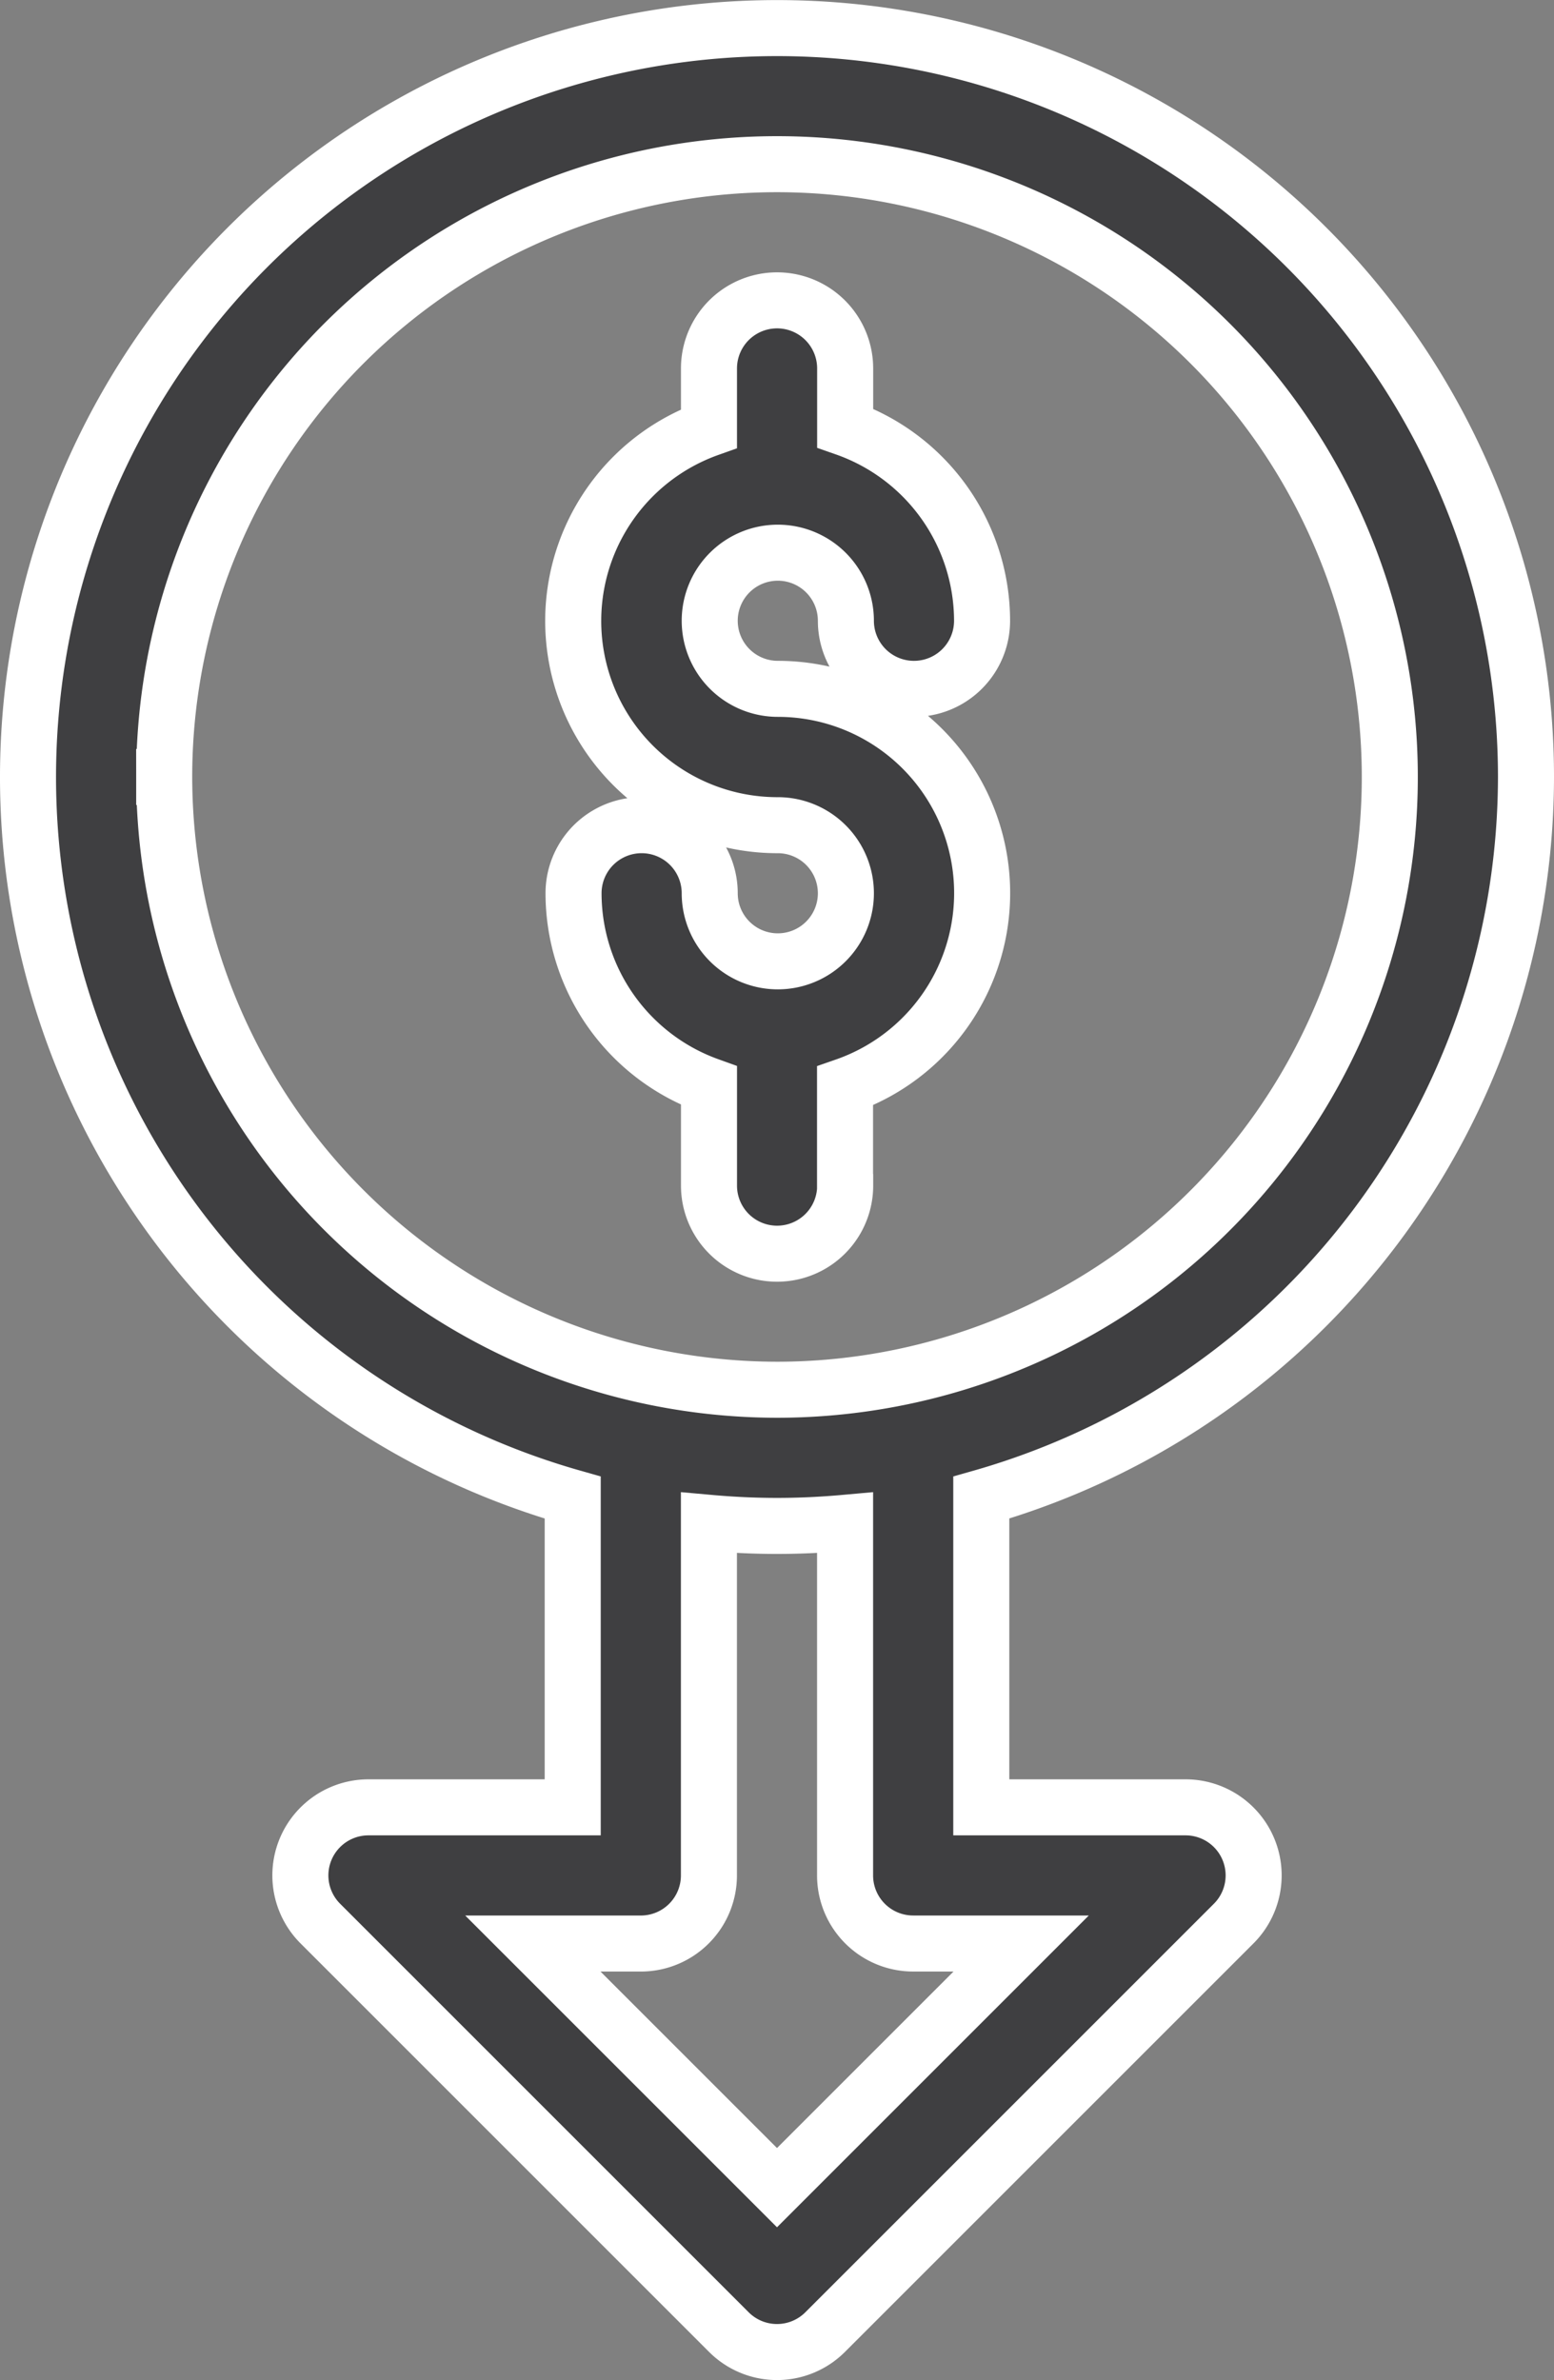
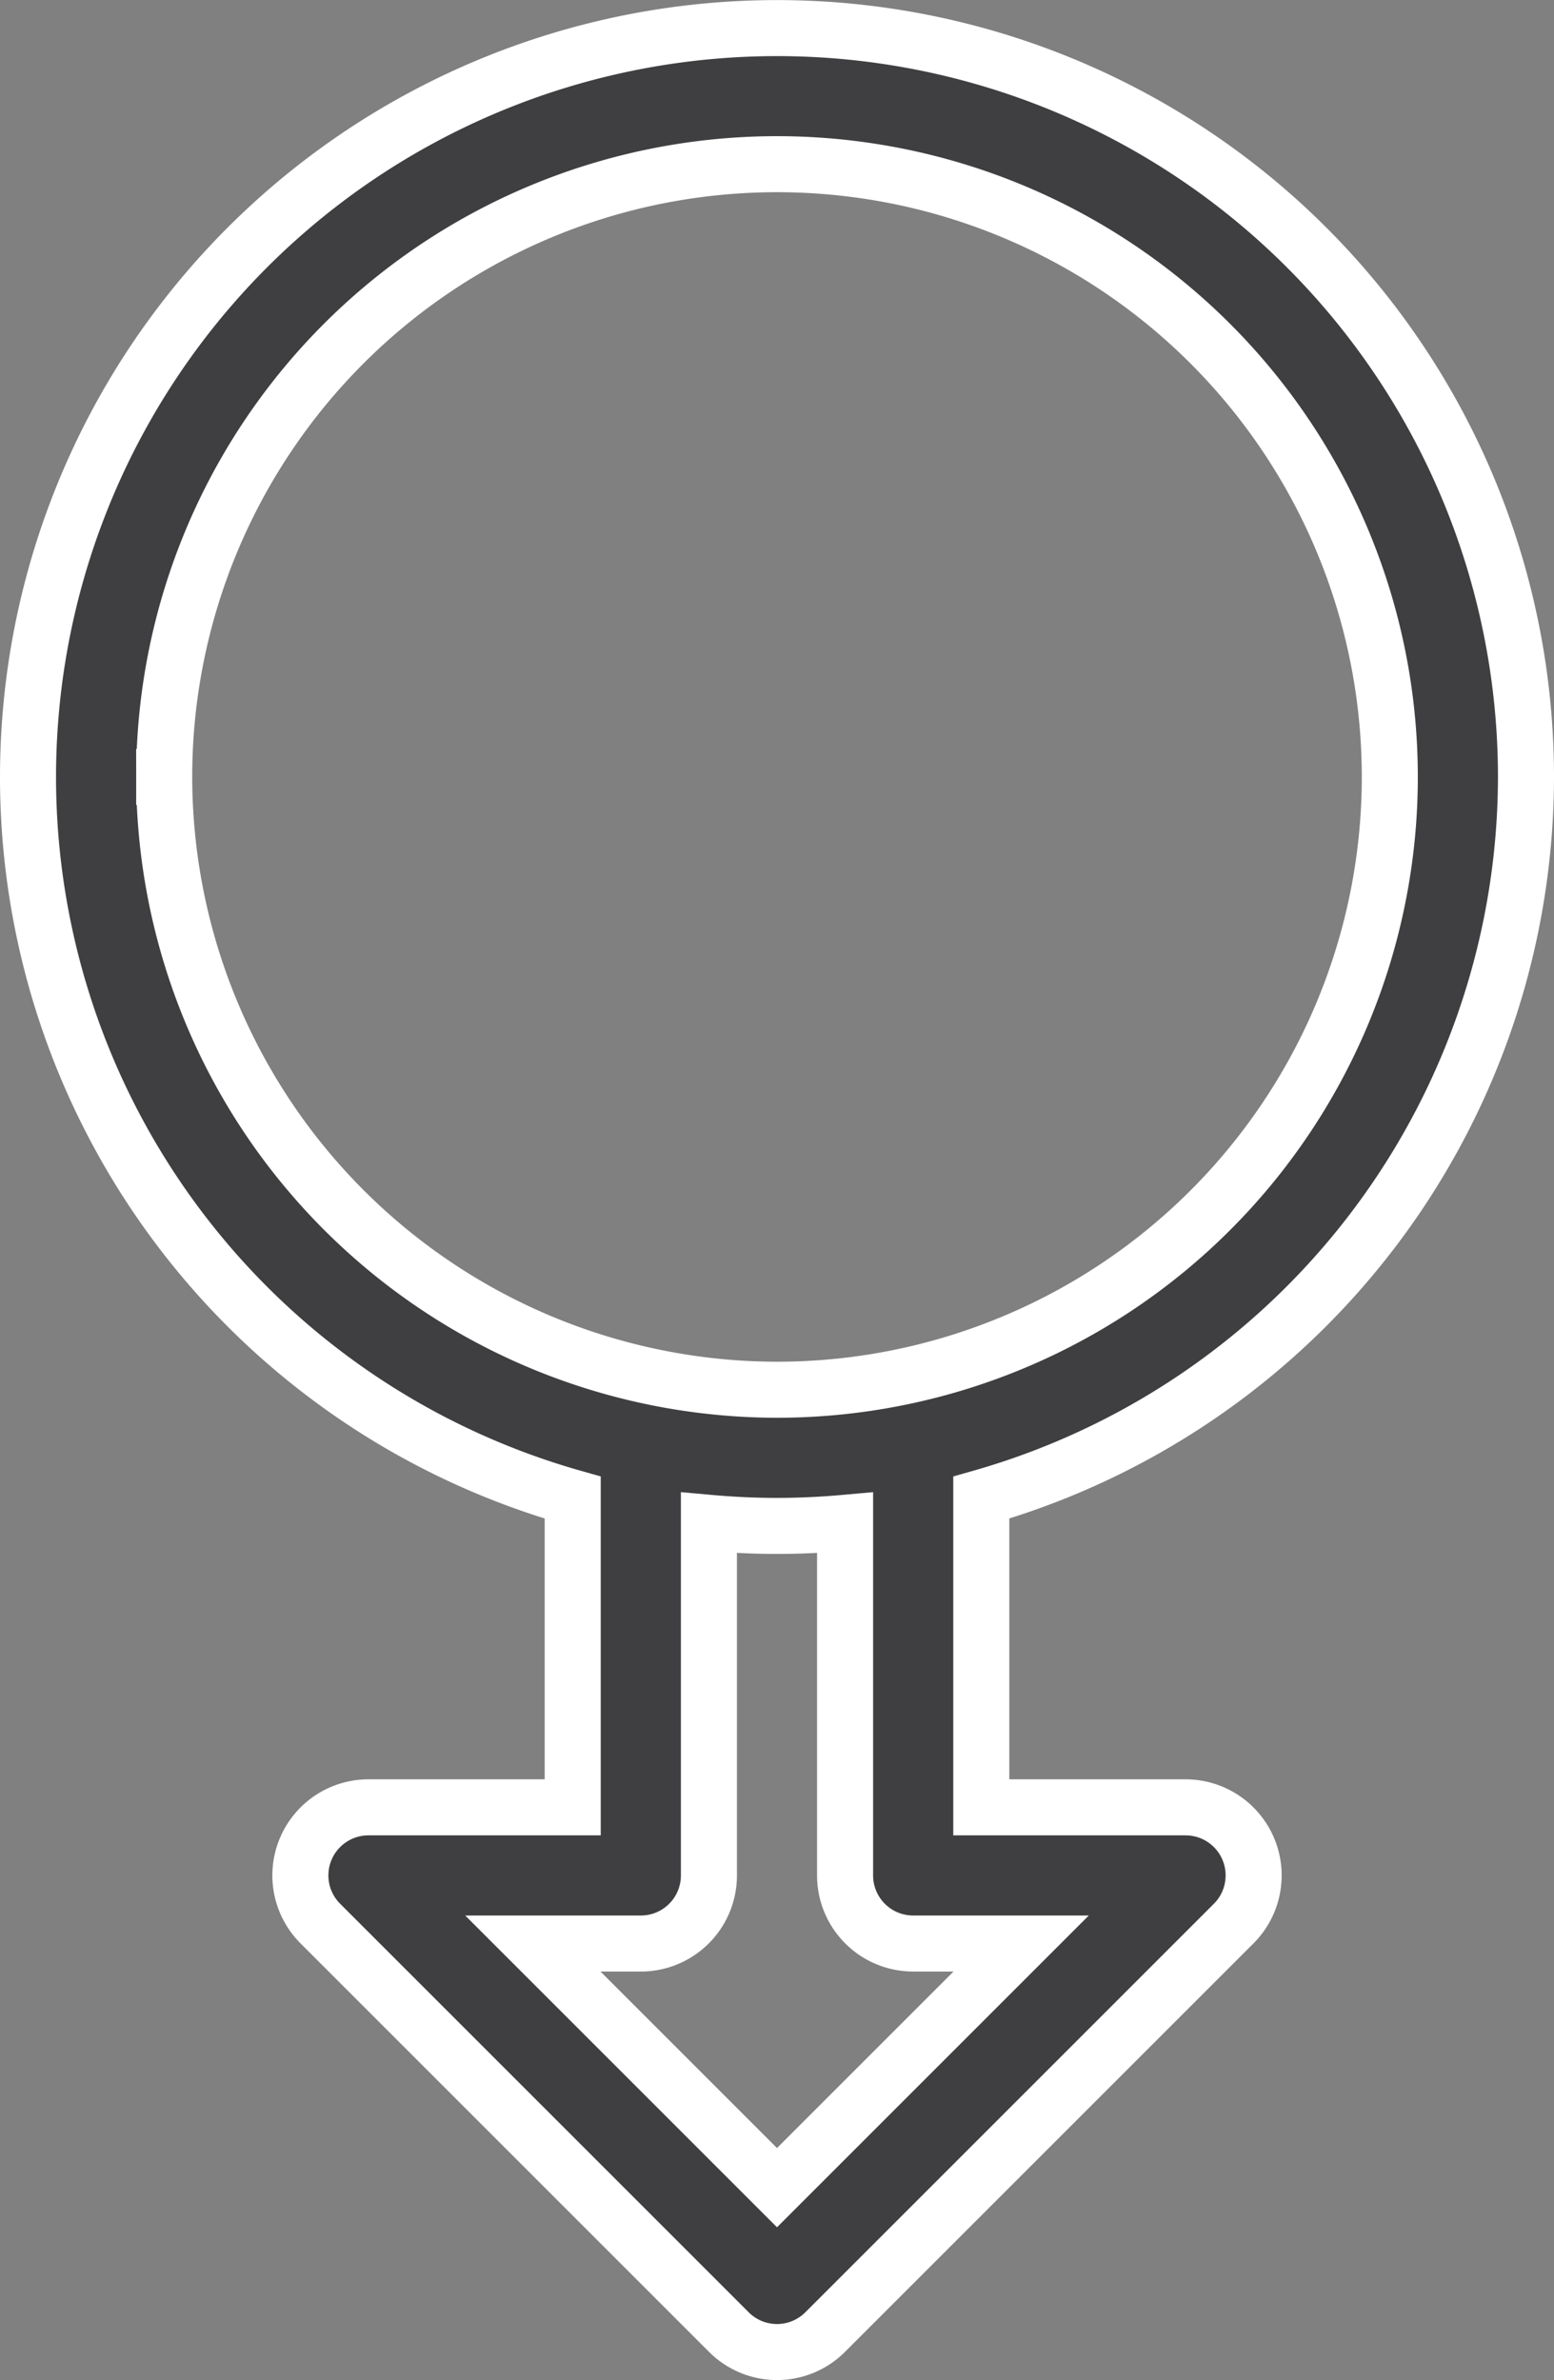
<svg xmlns="http://www.w3.org/2000/svg" width="83.2" height="127.432" viewBox="0 0 83.2 127.432">
  <rect x="0" y="0" width="83.2" height="127.432" fill="#808080" stroke="none" />
  <g id="Grupo_19797" data-name="Grupo 19797" transform="translate(-902.5 -3441.5)">
    <g id="Grupo_19796" data-name="Grupo 19796" transform="translate(904 3443)">
      <path id="Trazado_12475" data-name="Trazado 12475" d="M171.2,40.1a40.1,40.1,0,1,0-51.037,38.584V95.268H109.227a3.645,3.645,0,0,0-2.577,6.223l21.873,21.873a3.644,3.644,0,0,0,5.155,0l21.873-21.873a3.645,3.645,0,0,0-2.577-6.223H142.037V78.684A40.173,40.173,0,0,0,171.2,40.1Zm-72.909,0A32.809,32.809,0,1,1,131.1,72.909,32.847,32.847,0,0,1,98.291,40.1Zm40.1,62.459h5.781L131.1,115.631l-13.071-13.071h5.781a3.645,3.645,0,0,0,3.645-3.645V80.033c1.2.108,2.416.167,3.645.167s2.445-.059,3.645-.167v18.88A3.645,3.645,0,0,0,138.391,102.559Z" transform="translate(-91)" fill="#3f3f41" stroke="#fff" stroke-width="3" />
-       <path id="Trazado_12476" data-name="Trazado 12476" d="M225.7,107.391v-5.327A10.936,10.936,0,0,0,222.1,80.8a3.645,3.645,0,1,1,3.645-3.645,3.645,3.645,0,0,0,7.291,0,10.953,10.953,0,0,0-7.33-10.322V63.645a3.645,3.645,0,0,0-7.291,0v3.218A10.935,10.935,0,0,0,222.1,88.1a3.645,3.645,0,1,1-3.645,3.645,3.645,3.645,0,0,0-7.291,0,10.955,10.955,0,0,0,7.252,10.3v5.353a3.645,3.645,0,0,0,7.291,0Z" transform="translate(-181.957 -45.418)" fill="#3f3f41" stroke="#fff" stroke-width="3" />
    </g>
  </g>
</svg>